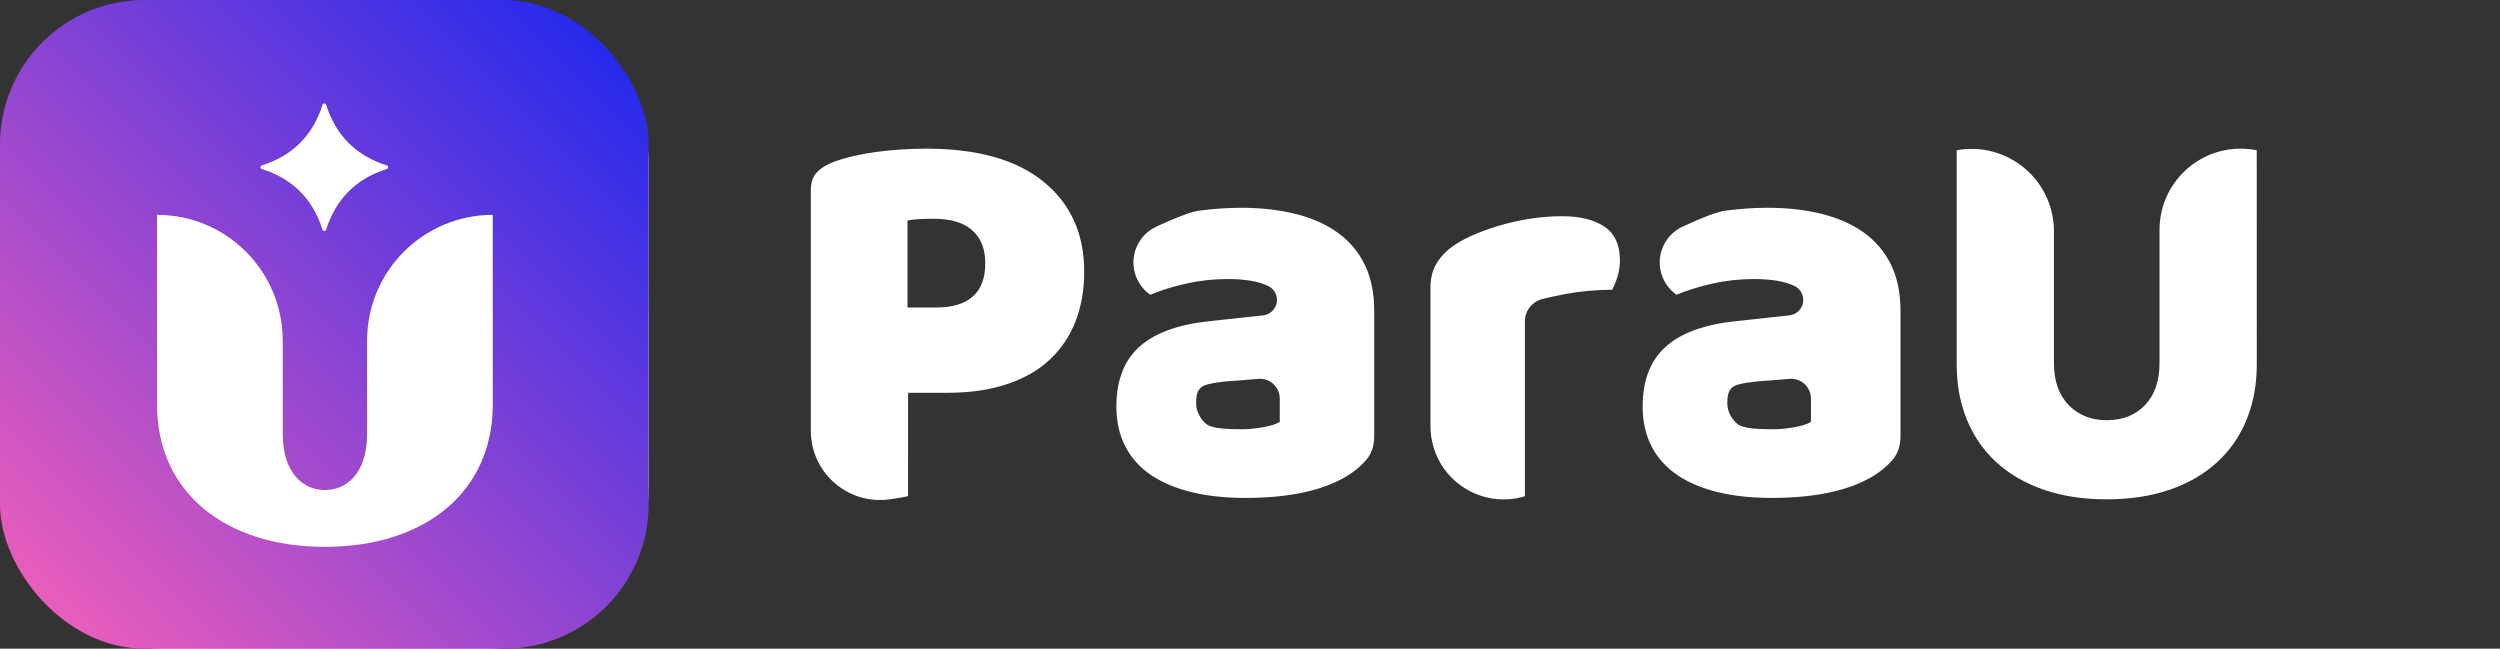
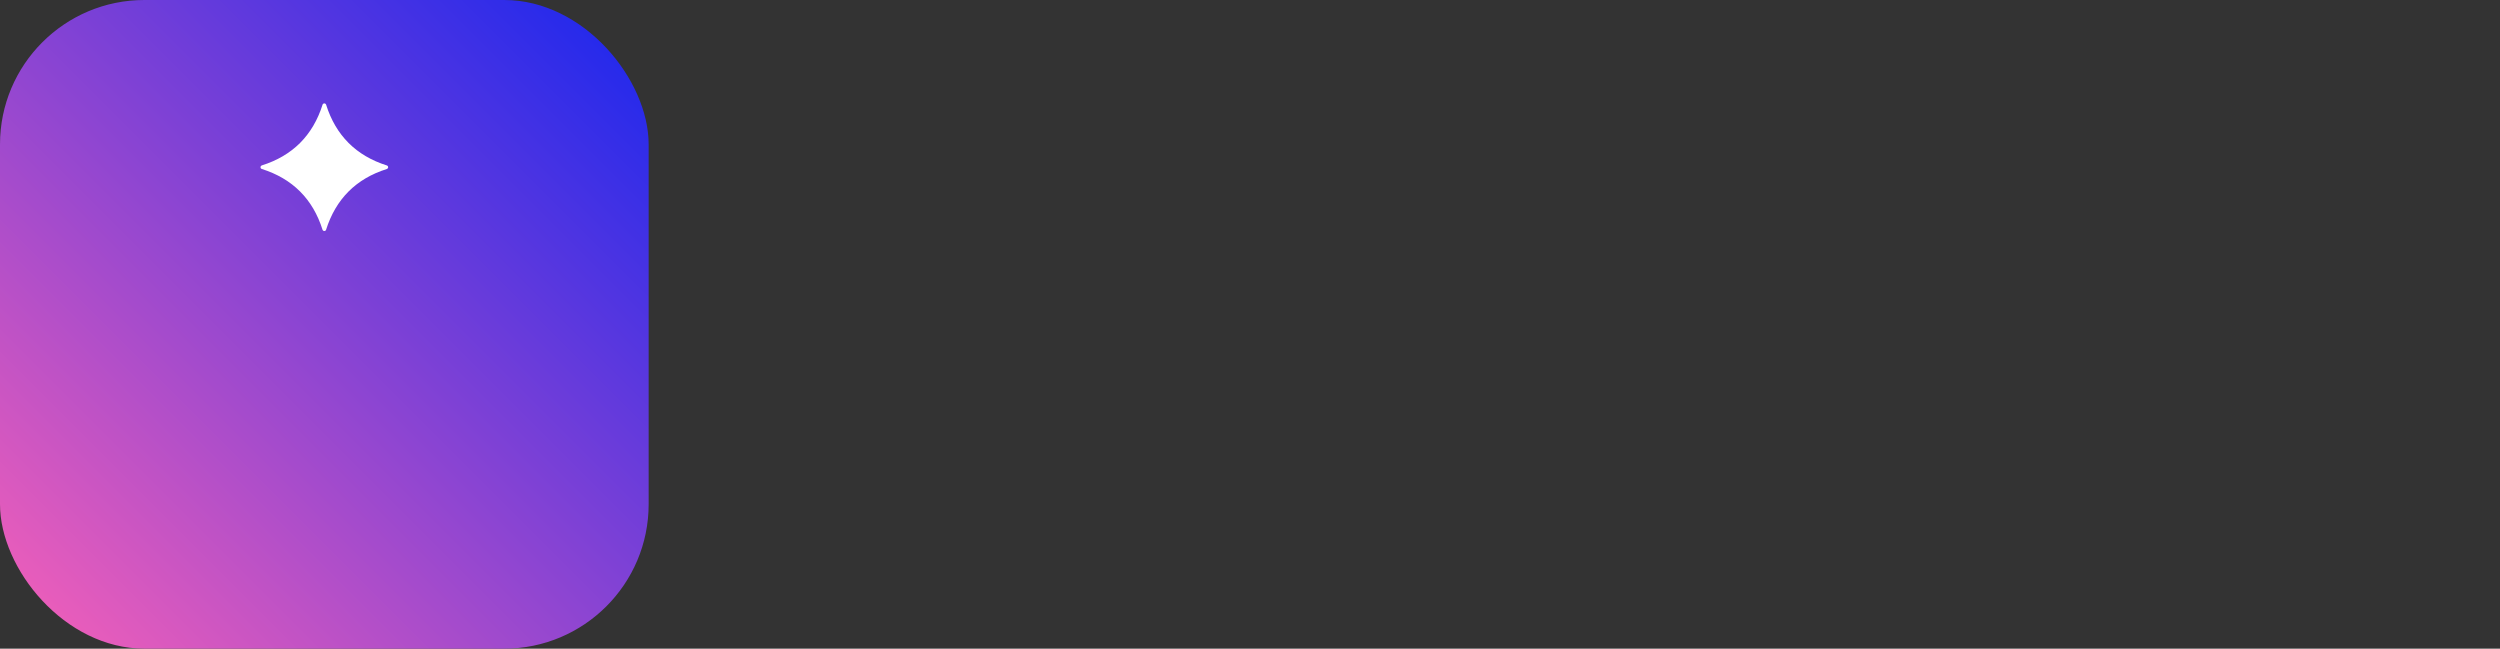
<svg xmlns="http://www.w3.org/2000/svg" xmlns:xlink="http://www.w3.org/1999/xlink" height="48" viewBox="0 0 185 48" width="185">
  <rect x="0" y="0" width="185" height="48" fill="#333333" stroke="none" />
  <defs>
-     <rect id="a" height="48" rx="12" width="48" />
    <linearGradient id="b" x1="100%" x2="100%" y1="0%" y2="100%">
      <stop offset="0" stop-color="#ff0762" />
      <stop offset="1" stop-color="#fd6126" />
    </linearGradient>
    <linearGradient id="c" x1="100%" x2="0%" y1="0%" y2="100%">
      <stop offset="0" stop-color="#1726ef" />
      <stop offset="1" stop-color="#f861b7" />
    </linearGradient>
    <mask id="d" fill="#fff">
      <use fill="#fff" fill-rule="evenodd" xlink:href="#a" />
    </mask>
  </defs>
  <g fill="none" fill-rule="evenodd">
-     <path d="m91.907 31.764c.466 0 .98-.048 1.542-.145s.98-.228 1.254-.395v-1.727c0-.81-.657-1.467-1.467-1.467-.041 0-.082.002-.123.005l-1.37.115c-.768.055-1.518.083-2.373.291-.855.208-.855.9-.855 1.454 0 .554.336 1.143.761 1.489.425.346 1.617.38 2.631.38zm39.308 0c.466 0 .98-.048 1.542-.145.562-.097.98-.228 1.254-.395v-1.727c0-.81-.657-1.467-1.467-1.467-.041 0-.082.002-.123.005l-1.37.115c-.768.055-1.518.083-2.373.291-.855.208-.855.9-.855 1.454 0 .554.336 1.143.761 1.489.425.346 1.617.38 2.631.38zm-39.392-16.39c1.48 0 2.83.152 4.05.457s2.261.768 3.125 1.391c.863.623 1.528 1.412 1.994 2.367s.699 2.083.699 3.385v9.303c0 .72-.199 1.308-.596 1.765-.397.457-.87.851-1.419 1.184-1.782 1.08-4.29 1.62-7.524 1.62-1.453 0-2.762-.138-3.927-.415-1.165-.277-2.165-.692-3.002-1.246-.836-.554-1.48-1.26-1.933-2.118-.452-.858-.678-1.855-.678-2.99 0-1.91.562-3.378 1.686-4.402 1.124-1.024 2.864-1.661 5.222-1.91l3.952-.427c.63-.068 1.086-.634 1.018-1.264-.042-.39-.28-.731-.632-.905-.699-.346-1.706-.519-3.022-.519-1.042 0-2.056.111-3.043.332s-1.878.498-2.673.831c-1.321-.924-1.643-2.744-.719-4.065.295-.422.697-.759 1.164-.975 1.548-.718 2.613-1.115 3.195-1.189 1.083-.138 2.104-.208 3.063-.208zm-22.489 7.378c1.151 0 2.035-.27 2.652-.81.617-.54.925-1.364.925-2.471 0-1.052-.322-1.862-.966-2.429-.644-.568-1.583-.851-2.817-.851-.439 0-.802.007-1.09.021-.288.014-.582.048-.884.104v6.437zm-2.138 13.956c-.302.083-.774.166-1.419.249-2.806.362-5.373-1.619-5.735-4.425-.028-.217-.042-.436-.042-.655 0-1.472 0-2.339 0-2.603 0-.48 0-5.547 0-15.2 0-.581.158-1.031.473-1.35.315-.318.747-.574 1.295-.768.932-.332 1.994-.574 3.187-.727 1.192-.152 2.392-.228 3.598-.228 3.783 0 6.675.817 8.676 2.45 2.001 1.634 3.002 3.848 3.002 6.645 0 1.357-.212 2.582-.637 3.675-.425 1.094-1.055 2.035-1.891 2.824s-1.891 1.398-3.166 1.827c-1.275.429-2.748.644-4.42.644h-2.919zm63.571-21.334c1.48 0 2.83.152 4.05.457 1.22.305 2.261.768 3.125 1.391.863.623 1.528 1.412 1.994 2.367.466.955.699 2.083.699 3.385v9.303c0 .72-.199 1.308-.596 1.765-.397.457-.87.851-1.419 1.184-1.782 1.08-4.29 1.62-7.524 1.62-1.453 0-2.762-.138-3.927-.415-1.165-.277-2.165-.692-3.002-1.246-.836-.554-1.48-1.26-1.933-2.118-.452-.858-.678-1.855-.678-2.99 0-1.91.562-3.378 1.686-4.402 1.124-1.024 2.864-1.661 5.222-1.91l3.952-.427c.63-.068 1.086-.634 1.018-1.264-.042-.39-.28-.731-.632-.905-.699-.346-1.706-.519-3.022-.519-1.042 0-2.056.111-3.043.332-.987.221-1.878.498-2.673.831-1.321-.924-1.643-2.744-.719-4.065.295-.422.697-.759 1.164-.975 1.548-.718 2.613-1.115 3.195-1.189 1.083-.138 2.104-.208 3.063-.208zm-17.923 21.348c-2.864.868-5.889-.75-6.757-3.614-.154-.509-.233-1.039-.233-1.571 0-1.341 0-2.132 0-2.373v-7.849c0-.637.116-1.184.349-1.64.233-.457.569-.865 1.007-1.225.439-.36.98-.685 1.624-.976.644-.291 1.336-.547 2.076-.768.74-.221 1.508-.395 2.303-.519.795-.125 1.59-.187 2.385-.187 1.316 0 2.357.256 3.125.768s1.151 1.35 1.151 2.513c0 .388-.055.768-.164 1.142-.11.374-.247.713-.411 1.017-.576 0-1.165.028-1.768.083-.603.055-1.192.138-1.768.249s-1.117.228-1.624.353c-.761.187-1.295.869-1.295 1.652v.463zm54.157-9.739c0 1.495-.254 2.859-.761 4.091-.507 1.232-1.24 2.284-2.2 3.156s-2.124 1.544-3.495 2.014c-1.371.471-2.919.706-4.646.706s-3.276-.235-4.646-.706c-1.371-.471-2.536-1.142-3.495-2.014-.959-.872-1.693-1.924-2.2-3.156-.507-1.232-.761-2.596-.761-4.091v-15.864c3.311-.608 6.487 1.583 7.095 4.894.067.363.1.732.1 1.101v9.745c0 1.329.363 2.367 1.09 3.115.726.748 1.665 1.121 2.817 1.121 1.179 0 2.124-.374 2.837-1.121.713-.748 1.069-1.786 1.069-3.115v-9.85c0-3.318 2.69-6.008 6.008-6.008.399 0 .796.04 1.187.118z" fill="#fff" fill-rule="nonzero" />
    <use fill="#fff" xlink:href="#a" />
    <g mask="url(#d)">
-       <path d="m29.067-0c4.318 0 7.818 3.5 7.818 7.818v10.185c0 4.289-3.456 7.778-7.745 7.818l-12.736.119-.67 1.058c-1.381 2.18-4.267 2.827-6.446 1.447-.978-.62-1.692-1.581-2.001-2.697-4.024 0-7.287-3.262-7.287-7.287v-10.643c0-4.318 3.5-7.818 7.818-7.818zm0 4.039h-21.249c-2.087 0-3.779 1.692-3.779 3.779v10.643c0 1.794 1.454 3.248 3.248 3.248h3.07l.821 2.958c.042.151.139.281.271.365.295.187.686.099.873-.196l1.846-2.915 14.934-.14c2.073-.019 3.744-1.706 3.744-3.779v-10.185c0-2.087-1.692-3.779-3.779-3.779zm-14.838 6.64c1.477 0 2.674 1.181 2.674 2.639s-1.197 2.639-2.674 2.639-2.674-1.181-2.674-2.639 1.197-2.639 2.674-2.639zm12.371 0c1.471 0 2.664 1.177 2.664 2.629 0 1.452-1.193 2.629-2.664 2.629-1.471 0-2.664-1.177-2.664-2.629 0-1.452 1.193-2.629 2.664-2.629z" fill="url(#b)" transform="matrix(.966 -.259 .259 .966 2.864 15.26)" />
-     </g>
+       </g>
    <rect fill="url(#c)" height="48" rx="10.688" width="48" />
    <g fill="#fff" transform="translate(11.625 7.602)">
-       <path d="m9.298 17.595v6.888c0 2.965 1.538 4.177 3.122 4.177 1.584 0 3.122-1.212 3.122-4.177v-6.888c0-5.135 4.163-9.298 9.298-9.298v14.054c0 6.417-4.98 10.513-12.421 10.513-7.441 0-12.421-4.096-12.421-10.513v-14.054c5.135 0 9.298 4.163 9.298 9.298z" />
      <path d="m12.375 7.312c-1.06 0-2.12.275-3.18.825l.001.002c-.069.034-.152.007-.187-.062-.02-.039-.02-.085 0-.125.552-1.059.827-2.119.827-3.179s-.275-2.12-.825-3.18l-.002.001c-.034-.069-.007-.152.062-.187.039-.02.085-.02.125 0 1.059.552 2.119.827 3.179.827s2.12-.275 3.18-.825l-.001-.002c.069-.034.152-.007.187.062.02.039.02.085 0 .125-.552 1.059-.827 2.119-.827 3.179s.275 2.12.825 3.18l.002-.001c.034.069.007.152-.062.187-.039.02-.085.02-.125 0-1.059-.552-2.119-.827-3.179-.827z" transform="matrix(.707 .707 -.707 .707 7 -7.352)" />
    </g>
  </g>
</svg>